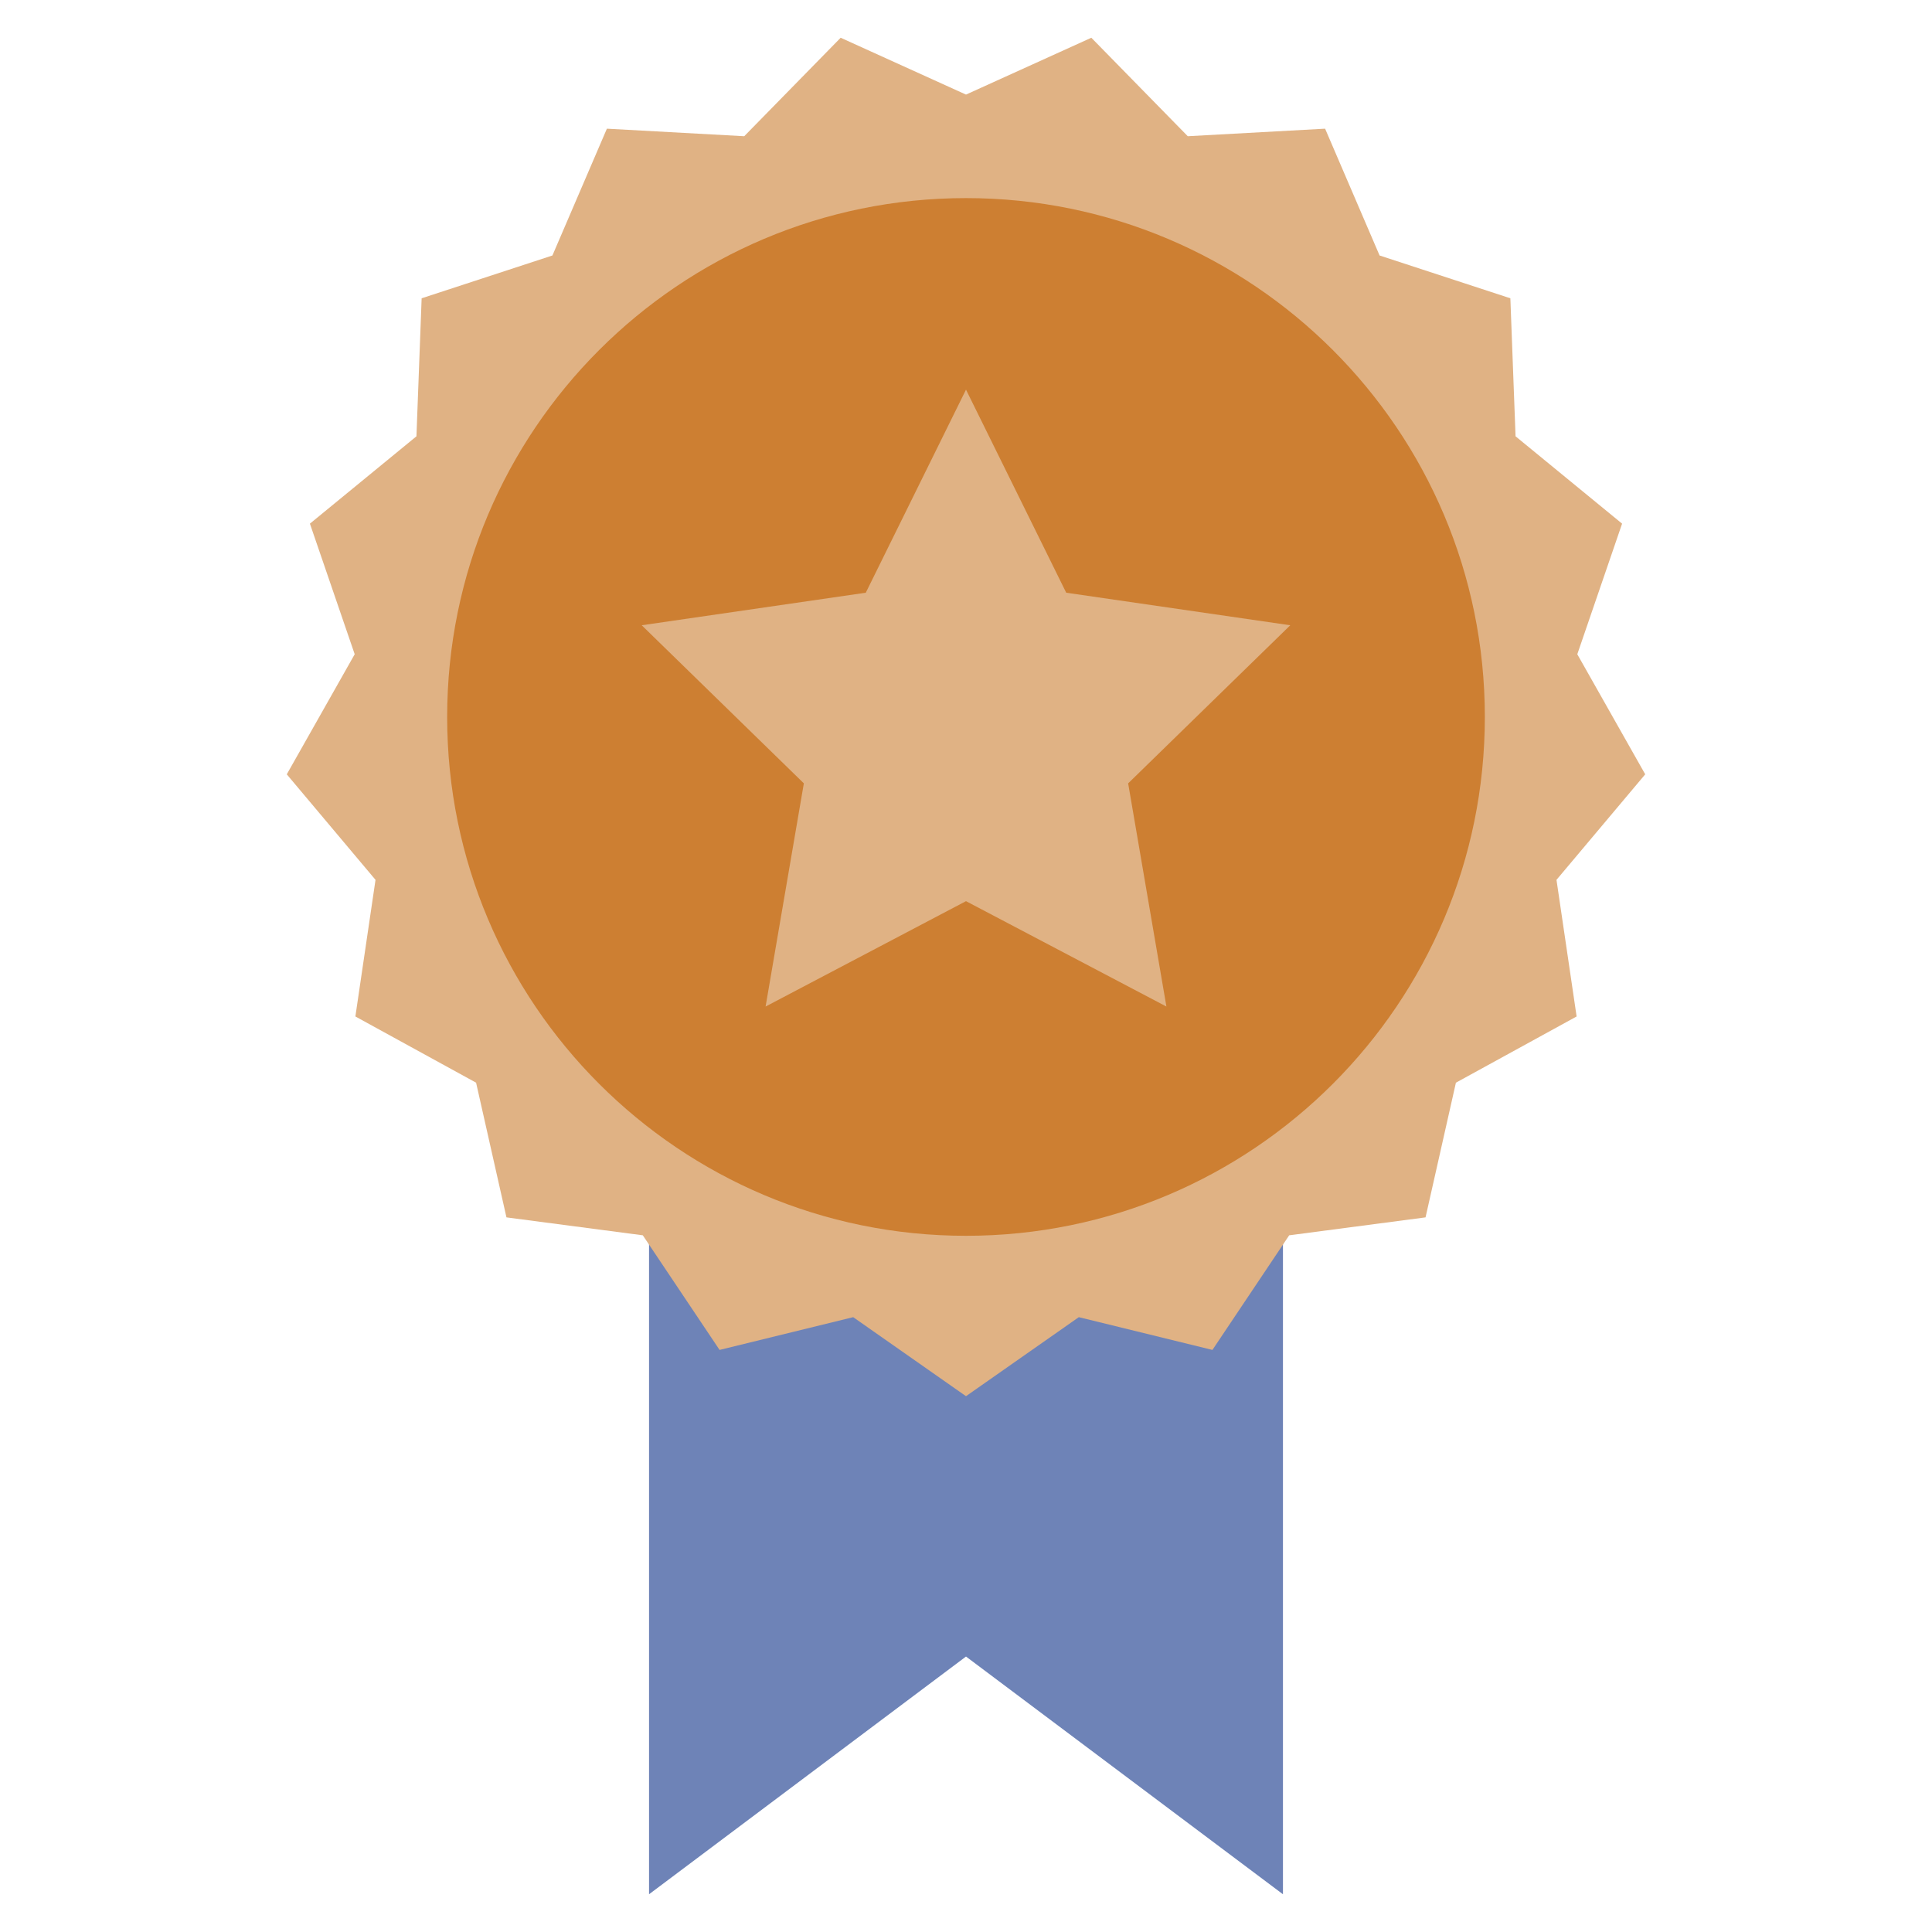
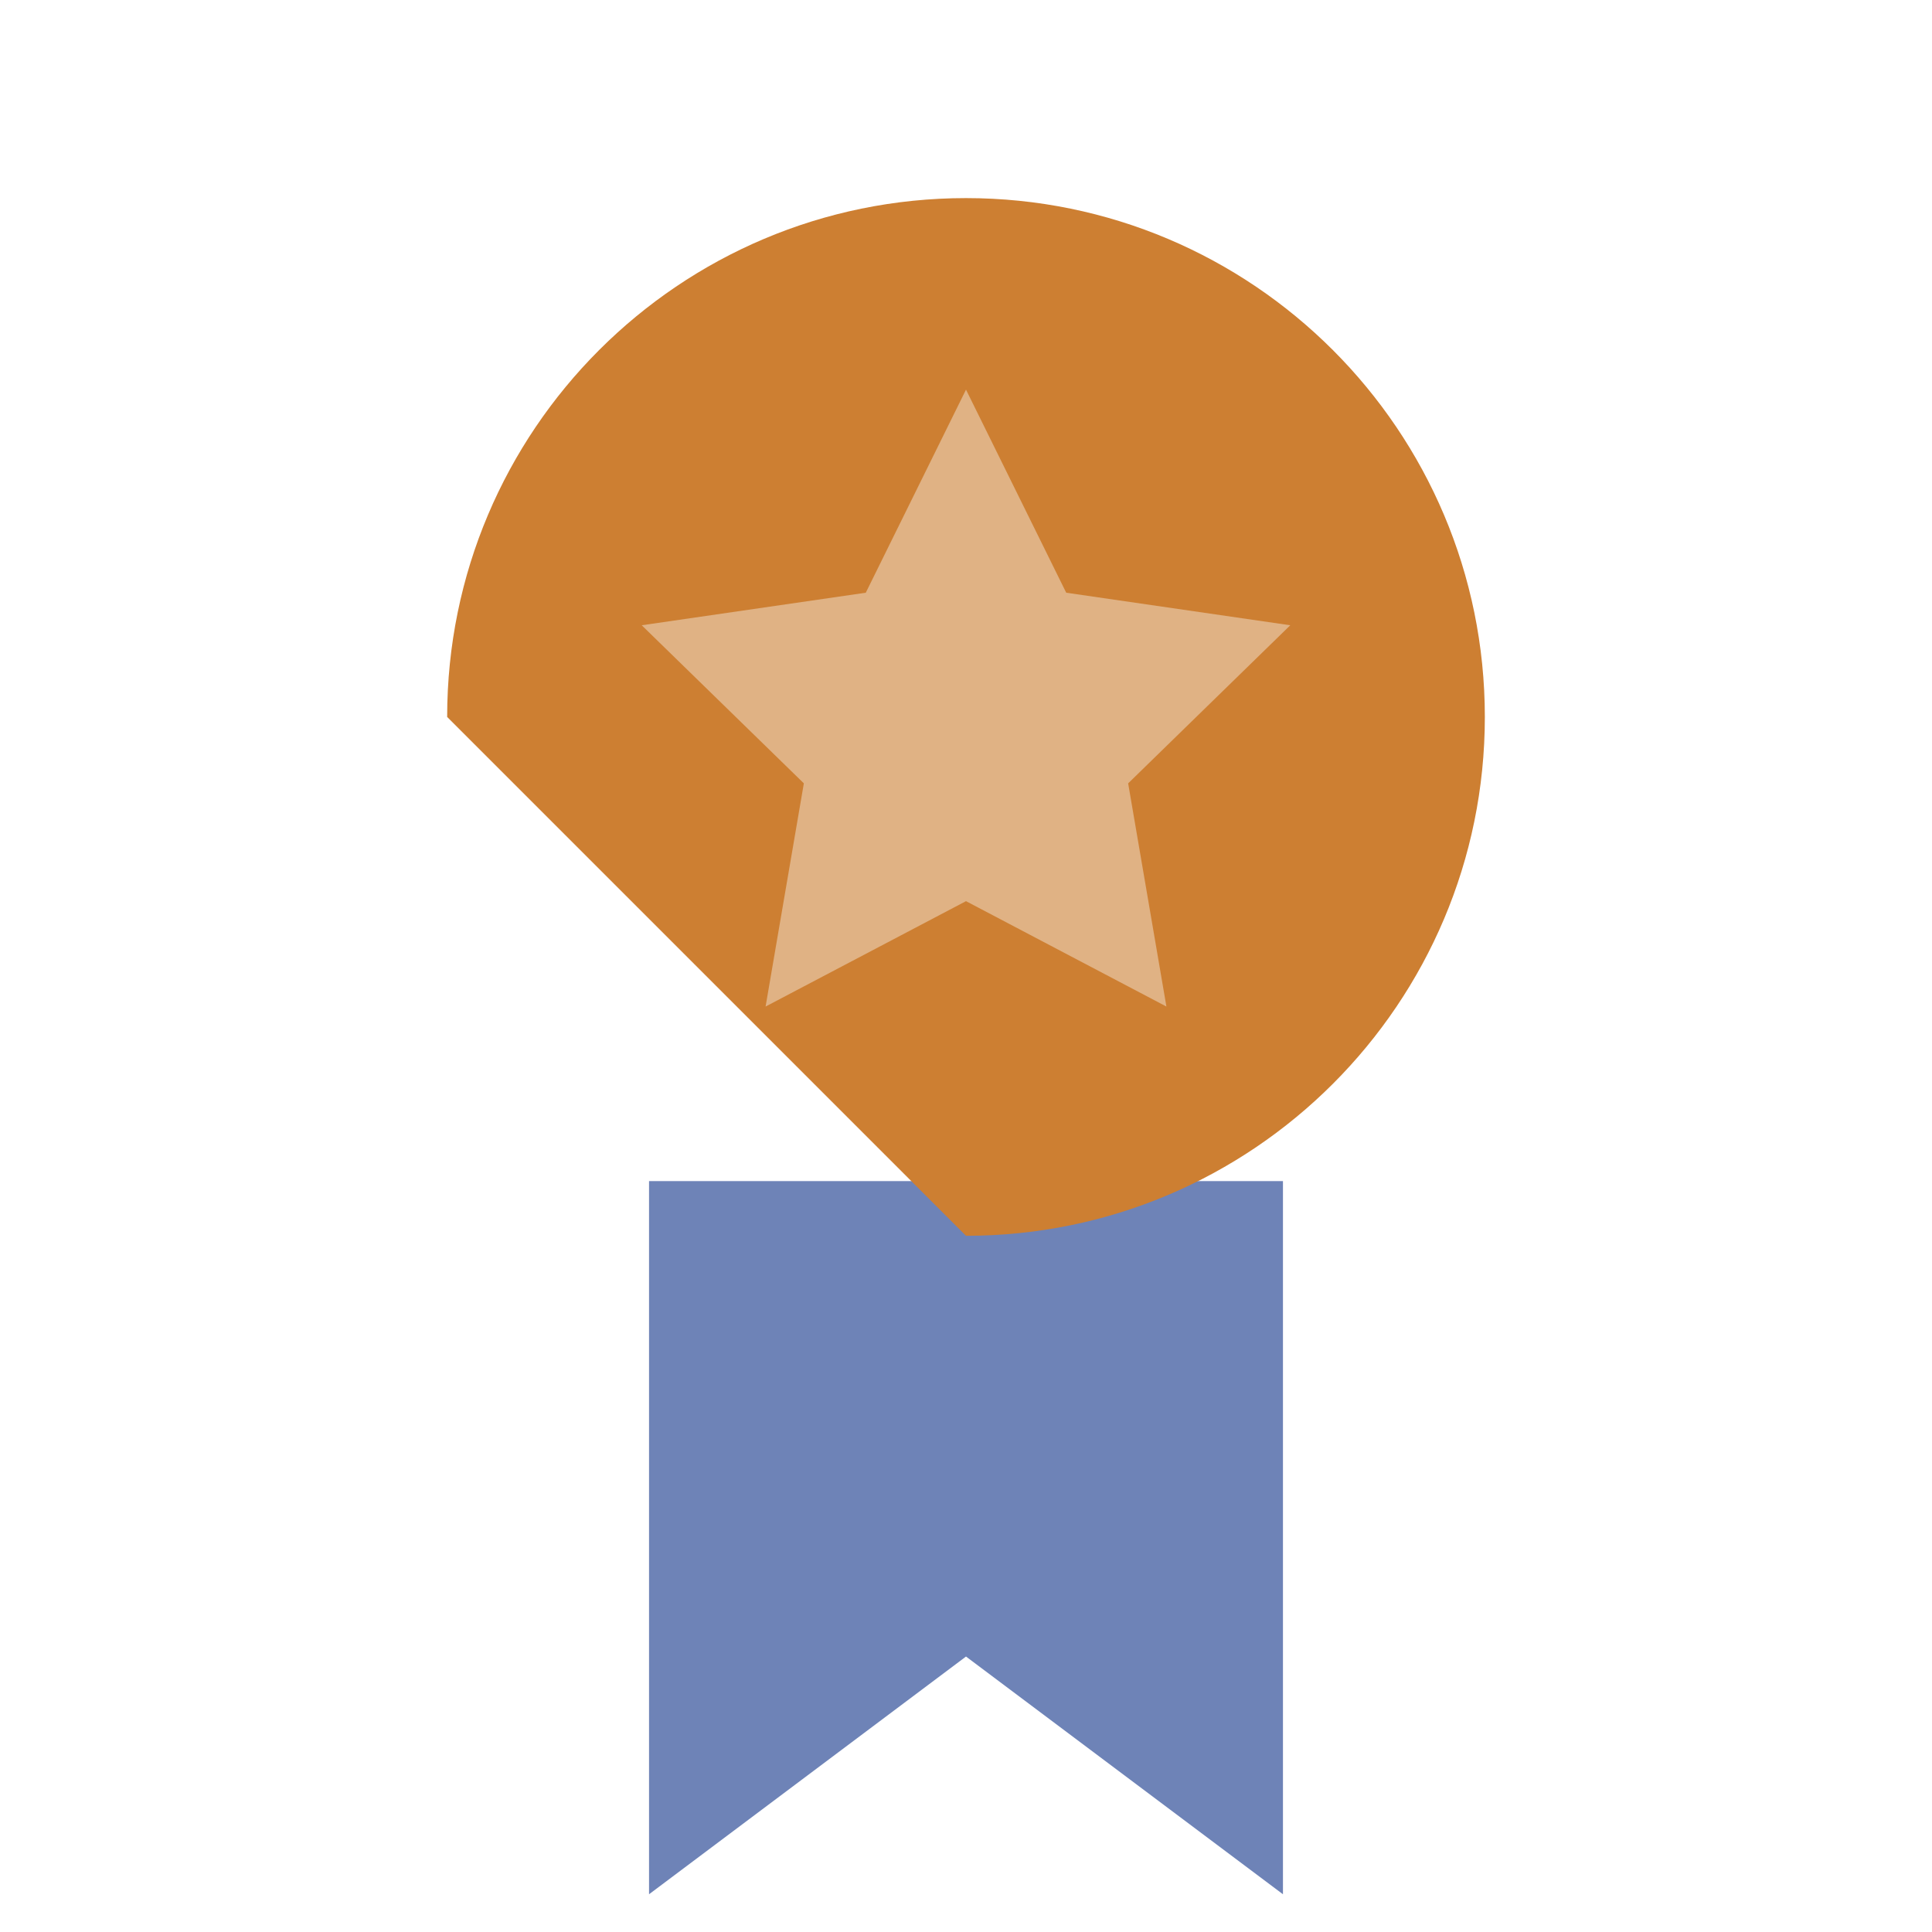
<svg xmlns="http://www.w3.org/2000/svg" width="71" height="71" viewBox="0 0 71 71" fill="none">
  <path d="M47.148 43.404V69.613L35.5 60.877L23.852 69.613V43.404H47.148Z" fill="#6E83B7" />
-   <path d="M35.5 3.476L40.106 1.387L43.65 5.006L48.697 4.729L50.699 9.389L55.505 10.962L55.696 16.034L59.611 19.244L57.965 24.043L60.461 28.456L57.2 32.334L57.94 37.355L53.504 39.788L52.388 44.738L47.377 45.397L44.556 49.609L39.646 48.405L35.5 51.309L31.354 48.405L26.444 49.609L23.623 45.397L18.612 44.738L17.496 39.788L13.06 37.355L13.8 32.334L10.539 28.456L13.035 24.043L11.389 19.244L15.304 16.034L15.495 10.962L20.301 9.389L22.303 4.729L27.35 5.006L30.894 1.387L35.5 3.476Z" fill="#E0B284" />
-   <path d="M35.5 45.415C46.031 45.415 54.567 36.878 54.567 26.348C54.567 15.817 46.031 7.28 35.5 7.28C24.969 7.28 16.433 15.817 16.433 26.348C16.433 36.878 24.969 45.415 35.5 45.415Z" fill="#CD7F32" />
+   <path d="M35.5 45.415C46.031 45.415 54.567 36.878 54.567 26.348C54.567 15.817 46.031 7.28 35.5 7.28C24.969 7.28 16.433 15.817 16.433 26.348Z" fill="#CD7F32" />
  <path d="M35.5 33.117L28.135 36.99L29.541 28.788L23.583 22.978L31.817 21.782L35.5 14.319L39.183 21.782L47.417 22.978L41.459 28.788L42.865 36.99L35.5 33.117Z" fill="#E0B284" />
</svg>